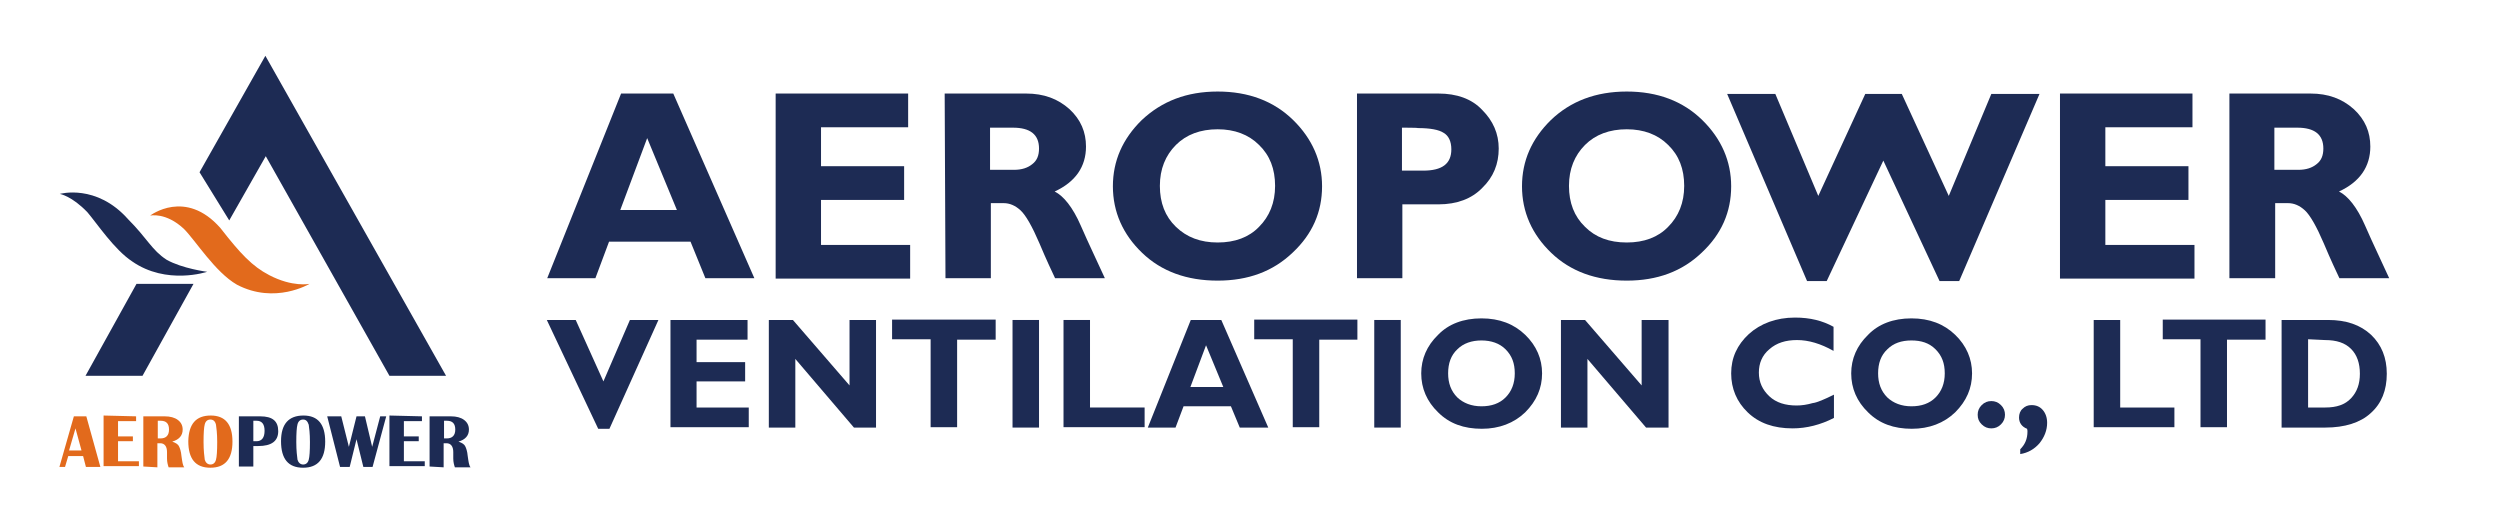
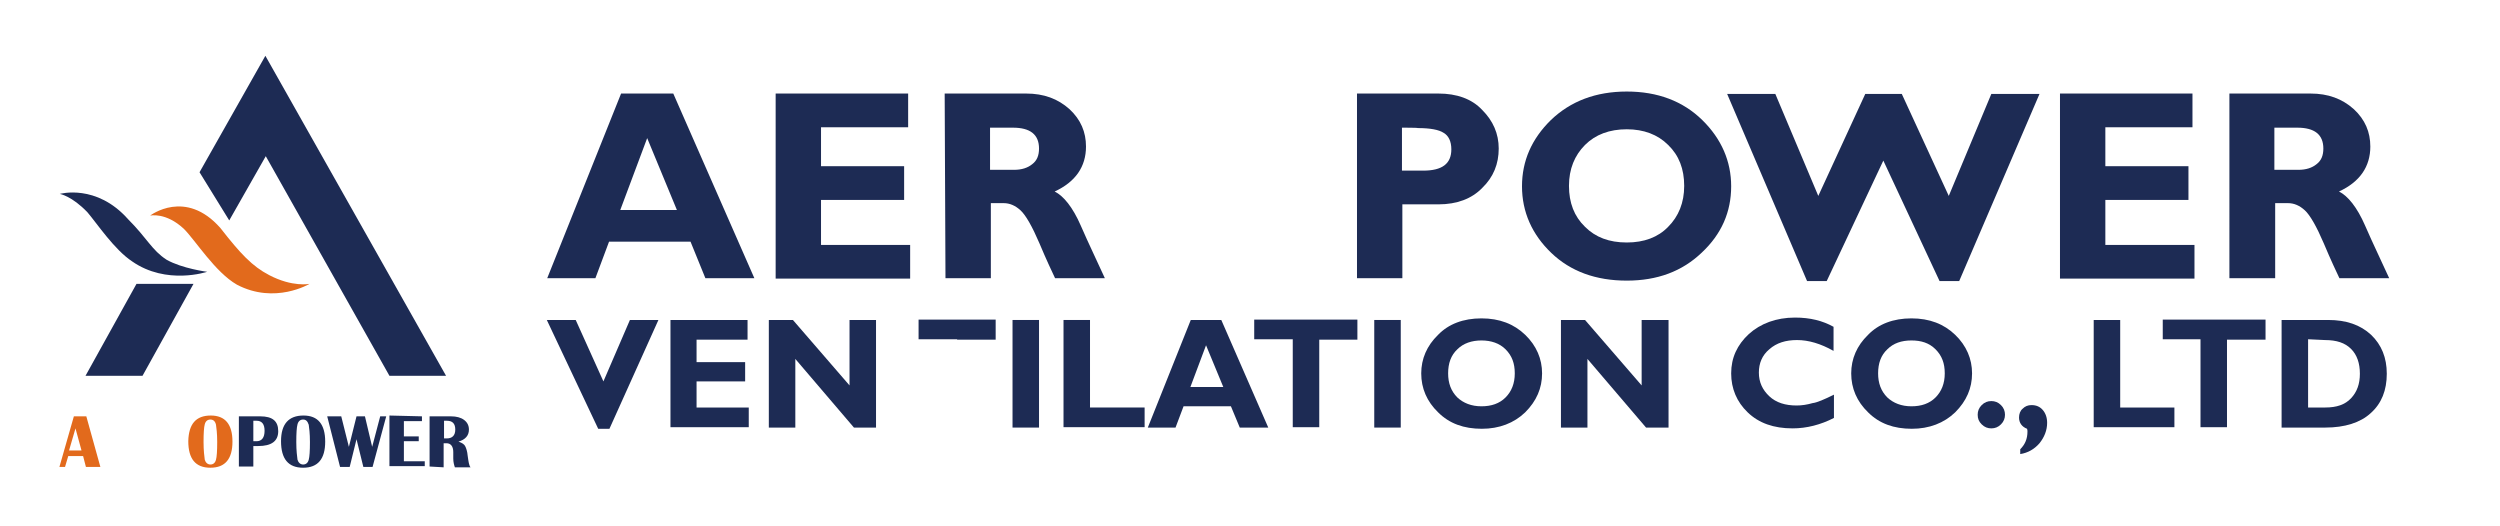
<svg xmlns="http://www.w3.org/2000/svg" version="1.1" id="圖層_1" x="0px" y="0px" viewBox="0 0 622.7 131" style="enable-background:new 0 0 622.7 131;" xml:space="preserve">
  <style type="text/css">
	.st0{fill:#1D2B54;}
	.st1{fill:#E26A1C;}
</style>
  <g>
    <g>
      <path class="st0" d="M167.7,23.3l20.2,46h-12.2l-3.7-9.1h-20.3l-3.4,9.1h-12l18.4-46C154.5,23.3,167.7,23.3,167.7,23.3z     M168.6,52.3l-7.4-17.9l-6.7,17.9H168.6z" />
      <path class="st0" d="M226.7,61v8.4h-33.5V23.3h33v8.4h-21.7v9.7h20.7v8.4h-20.7V61C204.5,61,226.7,61,226.7,61z" />
      <path class="st0" d="M235.3,23.3h20.3c4.4,0,7.9,1.3,10.8,3.9c2.8,2.6,4.1,5.7,4.1,9.3c0,5-2.6,8.8-7.8,11.2    c2.2,1.1,4.5,3.9,6.5,8.5s4.1,8.9,6,13.1h-12.4c-0.7-1.5-2.1-4.4-3.9-8.7c-1.8-4.2-3.4-7-4.7-8.2c-1.3-1.2-2.7-1.8-4.2-1.8h-3.2    v18.7h-11.3L235.3,23.3L235.3,23.3z M246.6,31.8v10.5h6c1.9,0,3.4-0.5,4.5-1.4c1.2-0.9,1.7-2.2,1.7-3.9c0-3.5-2.2-5.2-6.5-5.2    C252.3,31.8,246.6,31.8,246.6,31.8z" />
-       <path class="st0" d="M303.3,22.8c7.7,0,14,2.4,18.8,7.1c4.8,4.7,7.2,10.3,7.2,16.5c0,6.4-2.4,11.9-7.3,16.5    c-4.9,4.7-11.1,7-18.7,7c-7.7,0-14-2.3-18.8-6.9c-4.8-4.6-7.3-10.2-7.3-16.6c0-6.3,2.4-11.8,7.2-16.5    C289.4,25.2,295.6,22.8,303.3,22.8z M303.3,60.4c4.3,0,7.8-1.3,10.3-3.9c2.6-2.6,4-6,4-10.2s-1.3-7.6-4-10.2    c-2.6-2.6-6.1-3.9-10.3-3.9c-4.3,0-7.8,1.3-10.4,3.9c-2.6,2.6-4,6-4,10.2s1.3,7.6,4,10.2C295.6,59.1,299,60.4,303.3,60.4z" />
      <path class="st0" d="M338,23.3h20.3c4.5,0,8.3,1.3,10.9,4.1c2.7,2.7,4.1,5.9,4.1,9.6c0,3.8-1.3,7.1-4.1,9.8    c-2.6,2.7-6.3,4.1-10.9,4.1h-9v18.4h-11.3L338,23.3L338,23.3z M349.2,31.8v10.7h5.3c4.7,0,7-1.7,7-5.3c0-2-0.7-3.4-1.9-4.1    c-1.2-0.8-3.4-1.2-6.5-1.2C353.3,31.8,349.2,31.8,349.2,31.8z" />
      <path class="st0" d="M405.2,22.8c7.7,0,14,2.4,18.8,7.1s7.2,10.3,7.2,16.5c0,6.4-2.4,11.9-7.3,16.5c-4.9,4.7-11.1,7-18.7,7    c-7.7,0-14-2.3-18.8-6.9c-4.8-4.6-7.3-10.2-7.3-16.6c0-6.3,2.4-11.8,7.2-16.5C391.2,25.2,397.5,22.8,405.2,22.8z M405.2,60.4    c4.3,0,7.8-1.3,10.3-3.9c2.6-2.6,4-6,4-10.2s-1.3-7.6-4-10.2c-2.6-2.6-6.1-3.9-10.3-3.9c-4.3,0-7.8,1.3-10.4,3.9    c-2.6,2.6-4,6-4,10.2s1.3,7.6,4,10.2C397.4,59.1,400.8,60.4,405.2,60.4z" />
      <path class="st0" d="M469.1,40L455,70h-4.9l-19.9-46.6h12l10.7,25.4l11.7-25.4h9.1l11.7,25.4l10.6-25.4h12L488,70h-4.9L469.1,40z" />
      <path class="st0" d="M546.6,61v8.4h-33.5V23.3h33v8.4h-21.7v9.7h20.7v8.4h-20.7V61C524.4,61,546.6,61,546.6,61z" />
      <path class="st0" d="M555.2,23.3h20.3c4.4,0,7.9,1.3,10.8,3.9c2.8,2.6,4.1,5.7,4.1,9.3c0,5-2.6,8.8-7.8,11.2    c2.2,1.1,4.5,3.9,6.5,8.5s4.1,8.9,6,13.1h-12.4c-0.7-1.5-2.1-4.4-3.9-8.7c-1.8-4.2-3.4-7-4.7-8.2c-1.3-1.2-2.7-1.8-4.2-1.8h-3.2    v18.7h-11.4V23.3L555.2,23.3z M566.5,31.8v10.5h6c1.9,0,3.4-0.5,4.5-1.4c1.2-0.9,1.7-2.2,1.7-3.9c0-3.5-2.2-5.2-6.5-5.2    C572.2,31.8,566.5,31.8,566.5,31.8z" />
    </g>
    <g>
      <path class="st0" d="M164,79.7l-12.2,27.1h-2.8l-12.8-27.1h7.2l6.9,15.3l6.6-15.3C156.9,79.7,164,79.7,164,79.7z" />
      <path class="st0" d="M186.5,101.5v4.9H167V79.7h19.2v4.9h-12.7v5.6h12.1V95h-12.1v6.5C173.6,101.5,186.5,101.5,186.5,101.5z" />
      <path class="st0" d="M218.2,79.7v26.8h-5.5l-14.6-17.1v17.1h-6.6V79.7h6L211.6,96V79.7H218.2z" />
-       <path class="st0" d="M248,79.7v4.9h-9.6v21.8h-6.6V84.5h-9.6v-4.9H248L248,79.7z" />
+       <path class="st0" d="M248,79.7v4.9h-9.6v21.8V84.5h-9.6v-4.9H248L248,79.7z" />
      <path class="st0" d="M258.8,79.7v26.8h-6.6V79.7H258.8z" />
      <path class="st0" d="M285.1,101.5v4.9h-20.2V79.7h6.6v21.8H285.1L285.1,101.5z" />
      <path class="st0" d="M304.2,79.7l11.7,26.8h-7.1l-2.2-5.3h-11.8l-2,5.3h-6.9l10.7-26.8H304.2z M304.7,96.4L300.4,86l-3.9,10.4    H304.7z" />
      <path class="st0" d="M338.1,79.7v4.9h-9.5v21.8h-6.6V84.5h-9.6v-4.9H338.1L338.1,79.7z" />
      <path class="st0" d="M348.9,79.7v26.8h-6.6V79.7H348.9z" />
      <path class="st0" d="M369,79.3c4.5,0,8.1,1.4,10.9,4.1s4.2,6,4.2,9.6c0,3.7-1.4,6.9-4.2,9.7c-2.8,2.7-6.5,4.1-10.8,4.1    c-4.5,0-8.1-1.3-10.9-4.1c-2.8-2.7-4.2-6-4.2-9.7c0-3.6,1.4-6.9,4.2-9.6C360.8,80.7,364.5,79.3,369,79.3z M369,101.2    c2.5,0,4.5-0.7,6-2.2c1.5-1.5,2.3-3.5,2.3-6s-0.7-4.4-2.3-6c-1.5-1.5-3.6-2.2-6-2.2s-4.5,0.7-6,2.2c-1.6,1.5-2.3,3.5-2.3,6    c0,2.4,0.7,4.4,2.3,6C364.5,100.4,366.5,101.2,369,101.2z" />
      <path class="st0" d="M415.6,79.7v26.8H410l-14.6-17.1v17.1h-6.6V79.7h6L408.9,96V79.7H415.6z" />
      <path class="st0" d="M456.8,98.3v5.8c-3.3,1.7-6.8,2.6-10.3,2.6c-4.7,0-8.4-1.3-11.2-4c-2.7-2.6-4.1-5.9-4.1-9.7    c0-3.9,1.5-7.1,4.4-9.8c2.9-2.6,6.8-4.1,11.5-4.1c3.8,0,6.9,0.8,9.6,2.3v6c-3.2-1.8-6.2-2.7-9.1-2.7c-2.8,0-5.1,0.7-6.9,2.3    c-1.8,1.5-2.6,3.5-2.6,5.8c0,2.4,0.9,4.3,2.6,5.9c1.7,1.6,4,2.3,6.8,2.3c1.3,0,2.6-0.2,4-0.6C452.5,100.3,454.4,99.5,456.8,98.3z" />
      <path class="st0" d="M476.1,79.3c4.5,0,8.1,1.4,10.9,4.1c2.8,2.7,4.2,6,4.2,9.6c0,3.7-1.4,6.9-4.2,9.7c-2.8,2.7-6.5,4.1-10.8,4.1    c-4.5,0-8.1-1.3-10.9-4.1c-2.8-2.7-4.2-6-4.2-9.7c0-3.6,1.4-6.9,4.2-9.6C467.9,80.7,471.6,79.3,476.1,79.3z M476.1,101.2    c2.5,0,4.5-0.7,6-2.2c1.5-1.5,2.3-3.5,2.3-6s-0.7-4.4-2.3-6c-1.6-1.6-3.6-2.2-6-2.2c-2.5,0-4.5,0.7-6,2.2c-1.6,1.5-2.3,3.5-2.3,6    c0,2.4,0.7,4.4,2.3,6C471.6,100.4,473.6,101.2,476.1,101.2z" />
      <path class="st0" d="M492.6,103.3c0-0.9,0.3-1.7,1-2.4s1.5-1,2.4-1c0.9,0,1.7,0.3,2.4,1c0.7,0.7,1,1.5,1,2.4s-0.3,1.7-1,2.4    c-0.7,0.7-1.5,1-2.4,1c-0.9,0-1.7-0.3-2.4-1C492.9,105,492.6,104.3,492.6,103.3z" />
      <path class="st0" d="M503.2,113.1v-1.2c1.2-1.2,1.8-2.6,1.8-4.4c0-0.2,0-0.4-0.1-0.7c-1.3-0.5-2-1.5-2-2.8c0-0.9,0.3-1.7,0.9-2.2    c0.6-0.6,1.3-0.9,2.2-0.9c1.2,0,2.1,0.4,2.8,1.2c0.7,0.8,1.1,1.9,1.1,3.2c0,1.9-0.7,3.6-1.9,5.1    C506.7,111.9,505.1,112.8,503.2,113.1z" />
      <path class="st0" d="M541.6,101.5v4.9h-20.1V79.7h6.6v21.8H541.6L541.6,101.5z" />
      <path class="st0" d="M564.3,79.7v4.9h-9.6v21.8h-6.6V84.5h-9.4v-4.9H564.3L564.3,79.7z" />
      <path class="st0" d="M568.2,79.7h11.7c4.5,0,8,1.2,10.7,3.7c2.6,2.5,3.9,5.7,3.9,9.7c0,4.1-1.3,7.4-4,9.8    c-2.6,2.4-6.5,3.6-11.3,3.6h-10.9V79.7L568.2,79.7z M574.9,84.5v17h4.3c2.8,0,4.9-0.7,6.4-2.3c1.5-1.6,2.2-3.6,2.2-6.1    c0-2.6-0.7-4.7-2.2-6.2c-1.5-1.5-3.6-2.2-6.5-2.2L574.9,84.5L574.9,84.5z" />
    </g>
    <g>
      <path class="st0" d="M14.9,48.3c0,0,9.1-2.6,17,6.3c4.8,4.8,5.9,7.7,9.6,10.1c3.9,2.2,10.1,3,10.1,3s-10.1,3.4-18.7-2.6    c-4.4-2.9-8.8-9.5-11.1-12.2C17.9,48.8,14.9,48.3,14.9,48.3" />
      <polygon class="st0" points="21.3,93.6 34,70.7 48.2,70.7 35.5,93.6   " />
      <polygon class="st0" points="49.7,42.9 57.1,54.9 66.2,38.9 97,93.6 111.1,93.6 66.1,13.9   " />
      <path class="st1" d="M37.4,53.7c0,0,8.8-6.8,17.5,3.1c5,6.4,7.9,9.5,12.1,11.7c5.9,3.1,10.1,2.2,10.1,2.2s-8.6,5.2-18.1,0.2    c-5.4-3.1-10.3-11-13.2-13.9C41.3,52.8,37.4,53.7,37.4,53.7" />
      <g>
        <path class="st1" d="M21.5,103.7l3.5,12.6h-3.6l-0.7-2.7h-3.7l-0.8,2.7h-1.4l3.6-12.6H21.5z M17.2,112.2h3.1l-1.5-5.5L17.2,112.2     z" />
-         <path class="st1" d="M33.9,103.7v1.2h-4.5v3.8h3.7v1.2h-3.7v5h5.2v1.2h-8.8v-12.6L33.9,103.7L33.9,103.7z" />
-         <path class="st1" d="M35.7,116.2v-12.5H41c1.4,0,2.5,0.3,3.3,0.9c0.8,0.6,1.2,1.4,1.2,2.4c0,1.5-0.9,2.5-2.6,3     c0.9,0.3,1.5,0.7,1.7,1.2c0.2,0.4,0.5,1.2,0.6,2.4c0.2,1.4,0.3,2.3,0.7,2.8h-3.9c-0.2-0.6-0.4-1.3-0.4-2.2v-0.7v-0.9     c0-1.4-0.6-2.2-1.7-2.2h-0.7v6L35.7,116.2L35.7,116.2z M39.3,109.2h0.7c1.3,0,2.1-0.7,2.1-2.2s-0.7-2.2-2.1-2.2h-0.7V109.2z" />
        <path class="st1" d="M52.5,103.5c3.6,0,5.4,2.2,5.4,6.5s-1.8,6.5-5.5,6.5s-5.5-2.2-5.5-6.6C47,105.6,48.8,103.5,52.5,103.5z      M52.4,104.5c-0.7,0-1.2,0.4-1.4,1.2c-0.2,0.7-0.3,2.2-0.3,4.4s0.2,3.6,0.3,4.4c0.2,0.7,0.7,1.2,1.4,1.2s1.2-0.4,1.4-1.2     c0.2-0.7,0.3-2.2,0.3-4.4c0-2.2-0.2-3.6-0.3-4.3C53.6,104.9,53.1,104.5,52.4,104.5z" />
      </g>
      <g>
        <path class="st0" d="M59.5,116.2v-12.5h5.3c3.1,0,4.5,1.2,4.5,3.7c0,2.5-1.7,3.7-5,3.7h-1.2v5.1L59.5,116.2L59.5,116.2z      M63.1,109.9h0.8c1.3,0,2-0.9,2-2.6c0-1.7-0.7-2.5-2-2.5h-0.8V109.9z" />
        <path class="st0" d="M75.6,103.5c3.6,0,5.4,2.2,5.4,6.5s-1.8,6.5-5.5,6.5s-5.5-2.2-5.5-6.6C70,105.6,71.9,103.5,75.6,103.5z      M75.5,104.5c-0.7,0-1.2,0.4-1.4,1.2c-0.2,0.7-0.3,2.2-0.3,4.4s0.2,3.6,0.3,4.4c0.2,0.7,0.7,1.2,1.4,1.2c0.7,0,1.2-0.4,1.4-1.2     c0.2-0.7,0.3-2.2,0.3-4.4c0-2.2-0.2-3.6-0.3-4.3C76.6,104.9,76.2,104.5,75.5,104.5z" />
        <path class="st0" d="M96.2,103.7l-3.4,12.6h-2.3l-1.7-6.9l-1.7,6.9h-2.4l-3.2-12.6H85l1.9,7.6l1.9-7.6h2.1l1.8,7.6l2-7.6H96.2z" />
        <path class="st0" d="M105.1,103.7v1.2h-4.5v3.8h3.7v1.2h-3.7v5h5.2v1.2h-8.8v-12.6L105.1,103.7L105.1,103.7z" />
        <path class="st0" d="M107,116.2v-12.5h5.3c1.4,0,2.5,0.3,3.3,0.9c0.8,0.6,1.2,1.4,1.2,2.4c0,1.5-0.9,2.5-2.6,3     c0.9,0.3,1.5,0.7,1.7,1.2c0.2,0.4,0.5,1.2,0.6,2.4c0.2,1.4,0.3,2.3,0.7,2.8h-3.9c-0.2-0.6-0.4-1.3-0.4-2.2v-0.7v-0.9     c0-1.4-0.6-2.2-1.7-2.2h-0.7v6L107,116.2L107,116.2z M110.6,109.2h0.7c1.3,0,2.1-0.7,2.1-2.2s-0.7-2.2-2.1-2.2h-0.7V109.2z" />
      </g>
    </g>
  </g>
</svg>